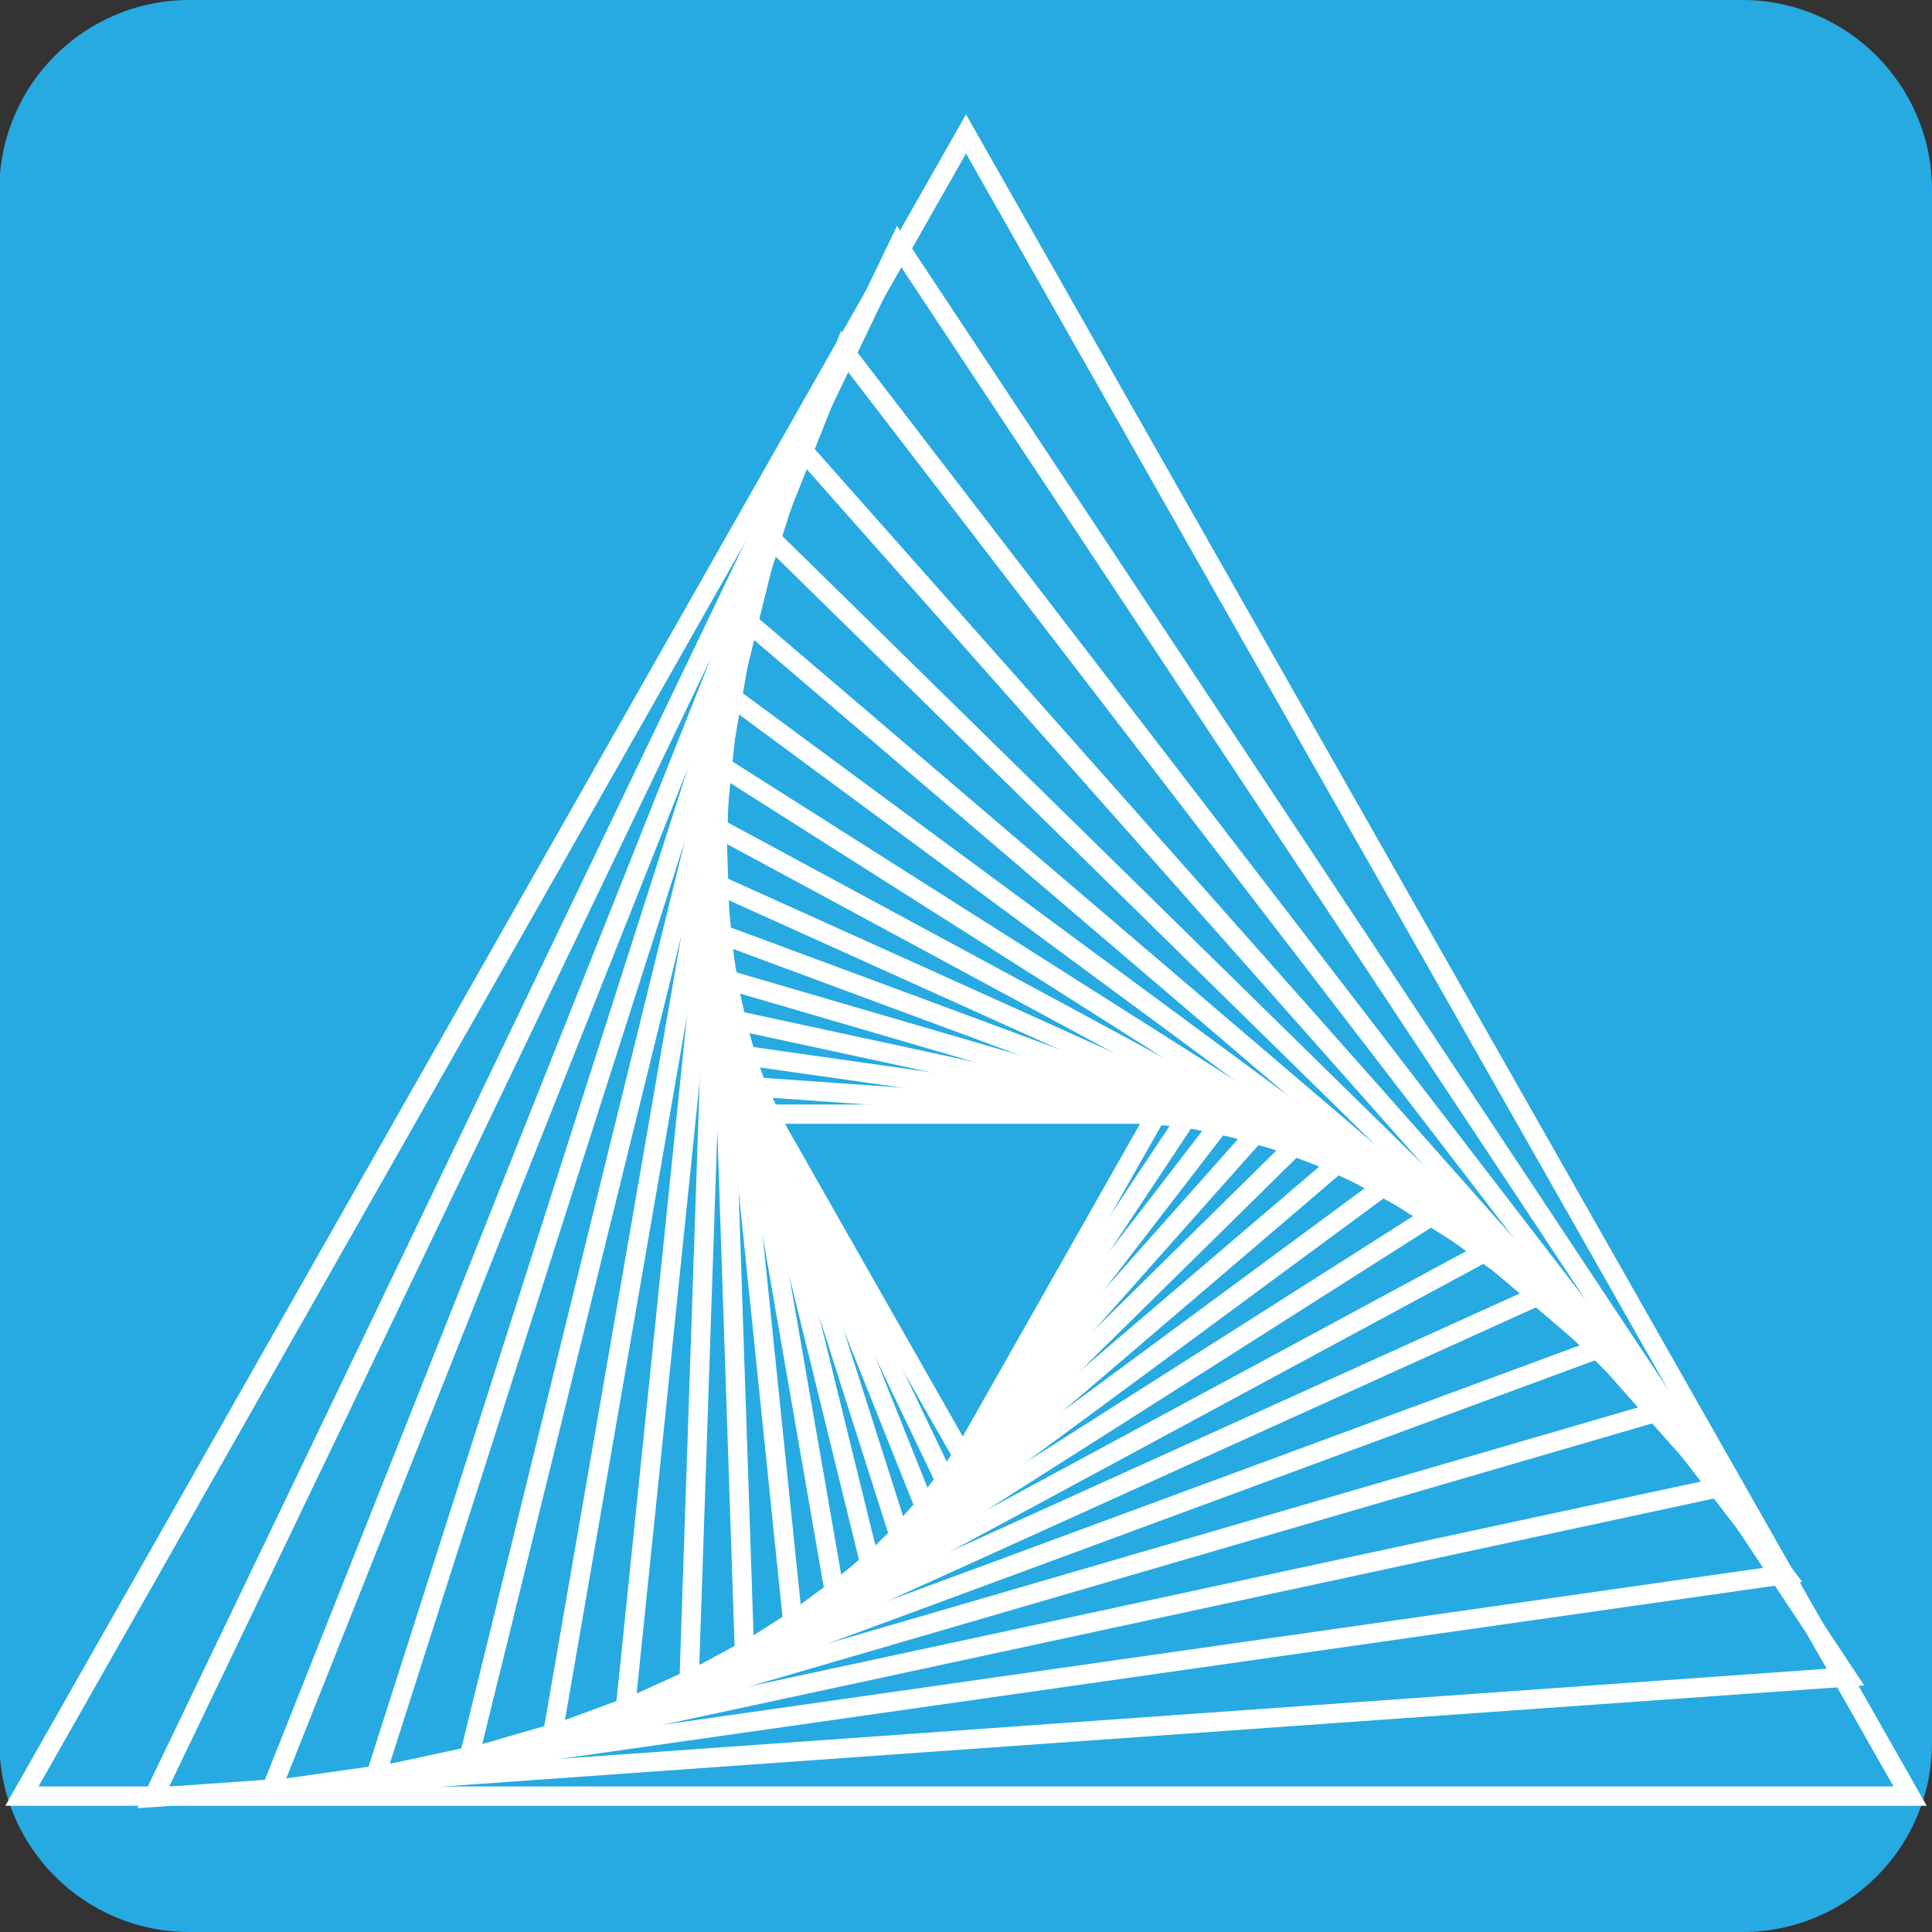
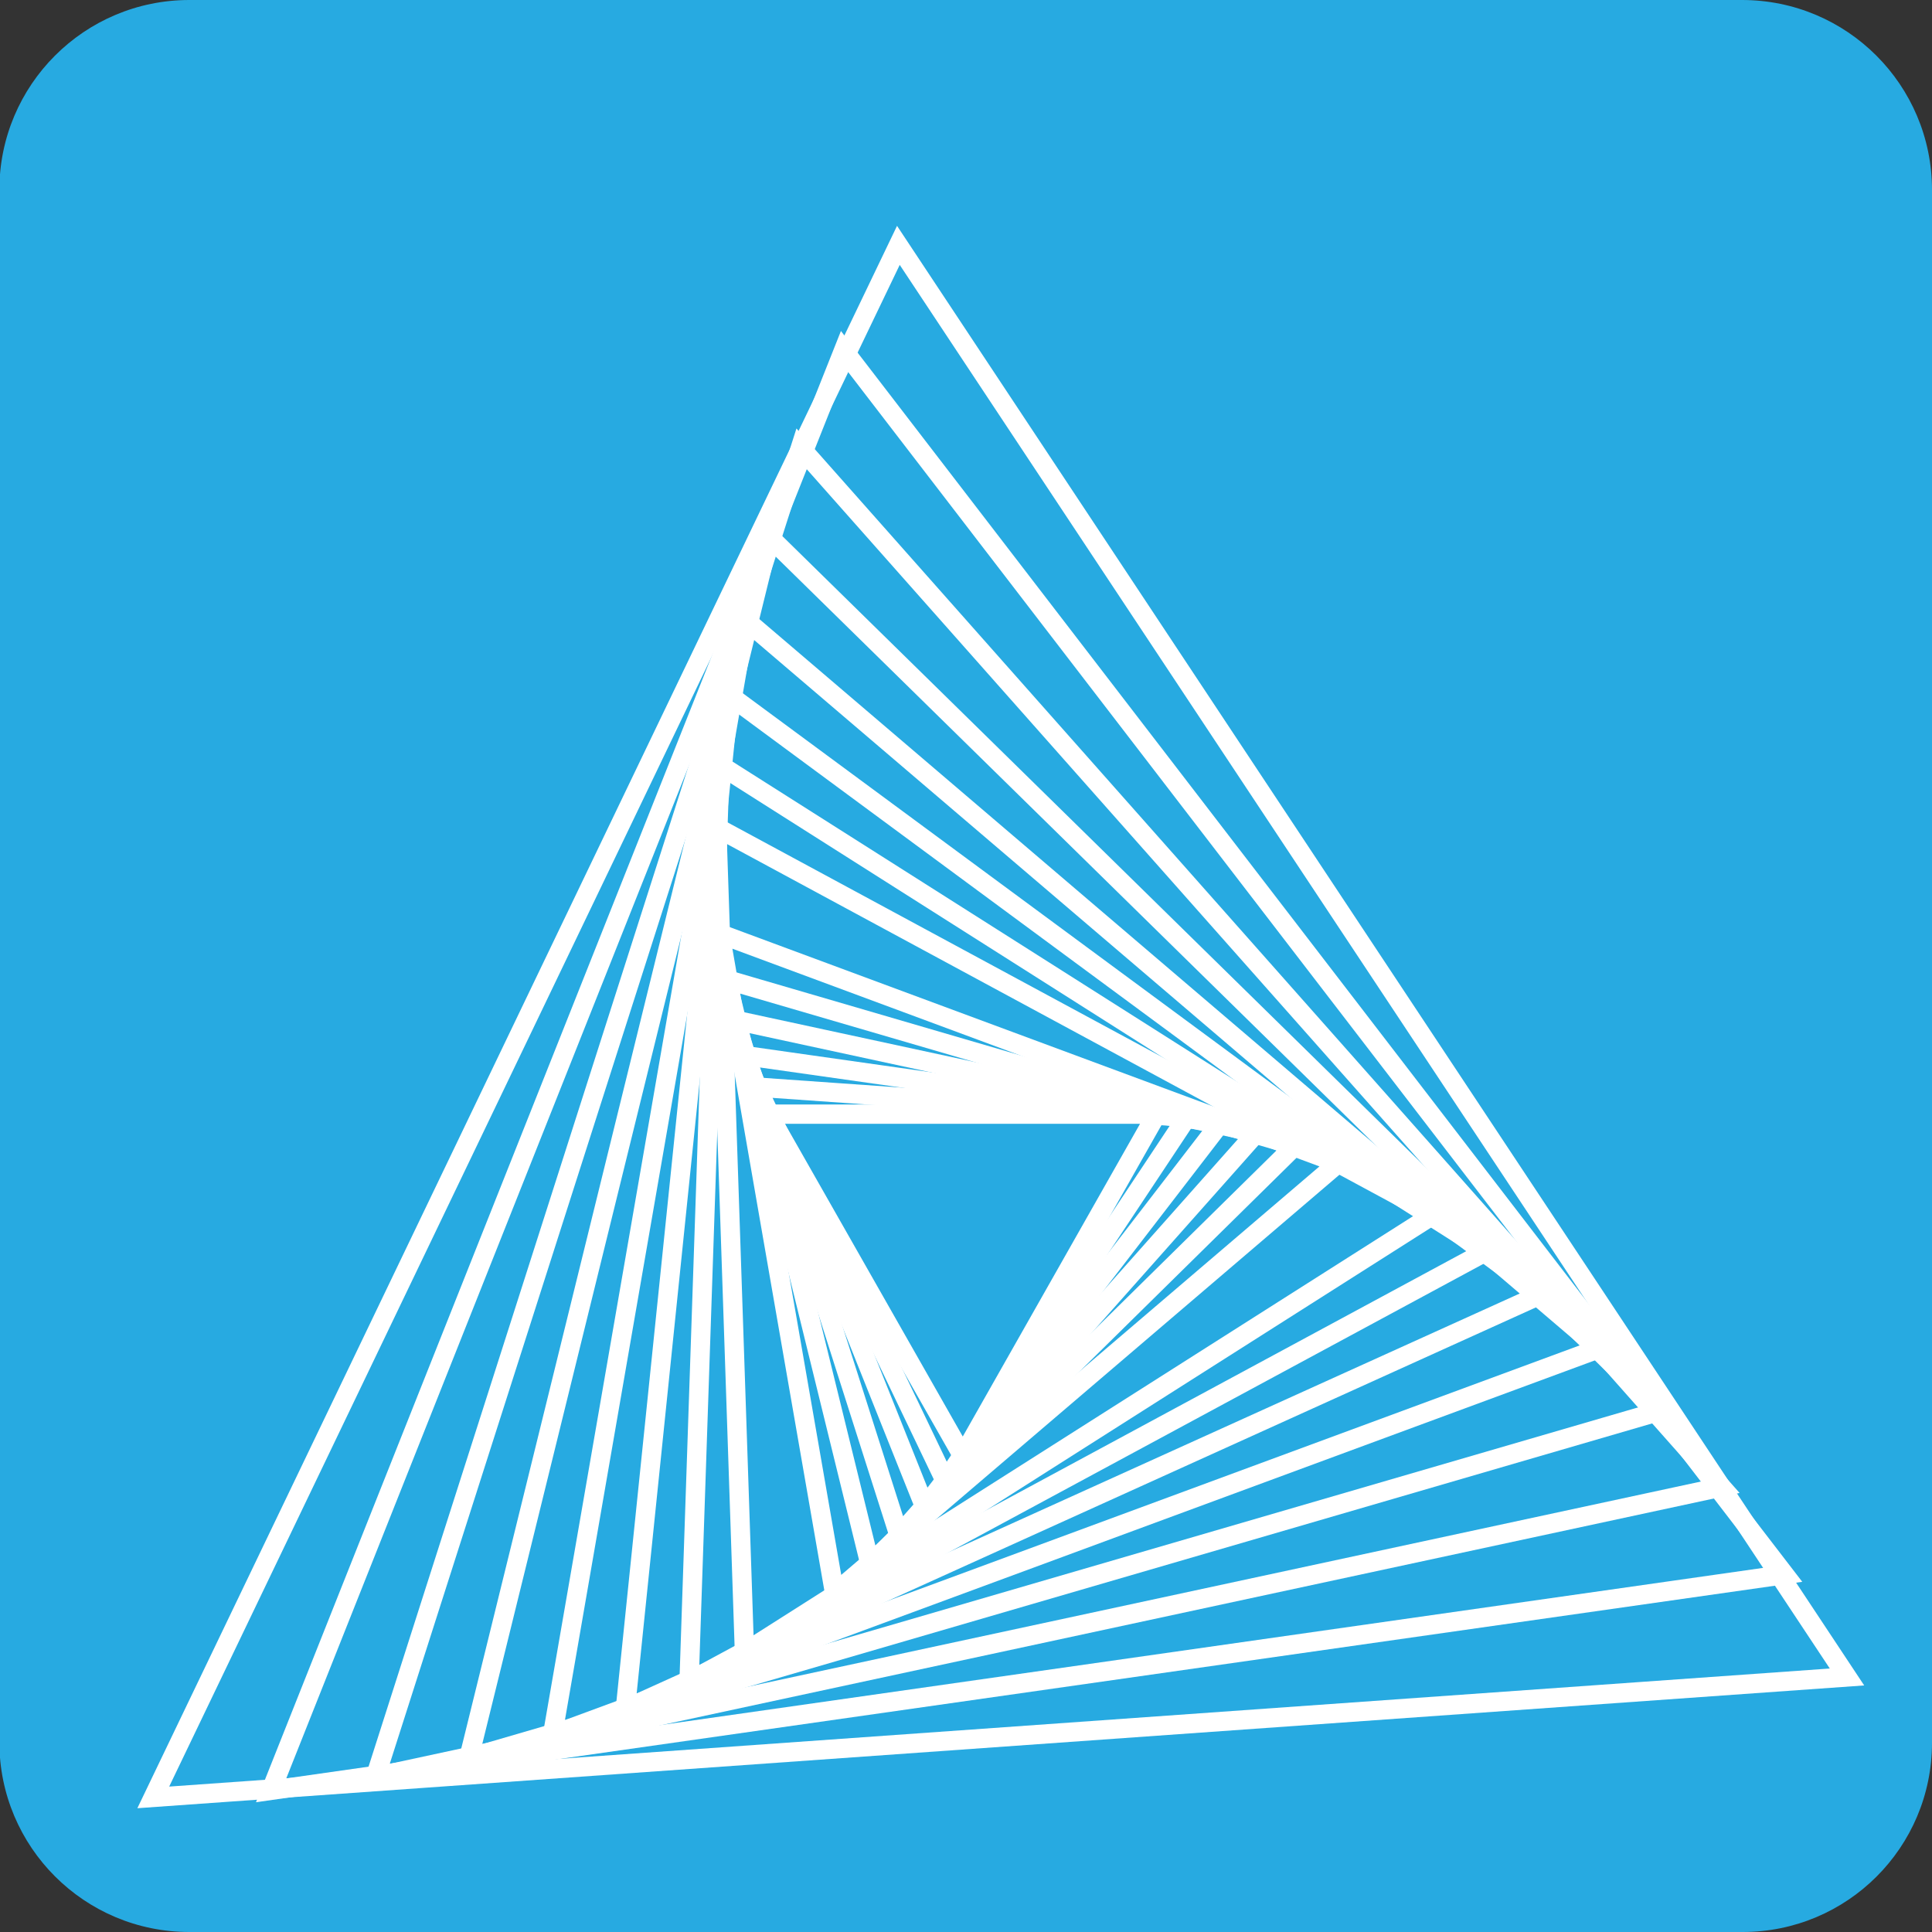
<svg xmlns="http://www.w3.org/2000/svg" version="1.1" id="Layer_1" x="0px" y="0px" viewBox="-105 107 300 300" style="enable-background:new -105 107 300 300;" xml:space="preserve">
  <rect x="-105" y="107" width="300" height="300" fill="#333333" stroke="none" />
  <style type="text/css">
	.st0{fill:#27AAE1;}
	.st1{fill:none;stroke:#FFFFFF;stroke-width:3;stroke-miterlimit:10;}
</style>
  <path class="st0" d="M165.6,407H-75.6c-16.3,0-29.5-13.2-29.5-29.5V136.5c0-16.3,13.2-29.5,29.5-29.5h241.1  c16.3,0,29.5,13.2,29.5,29.5v241.1C195,393.9,181.8,407,165.6,407z" />
  <title>NTC LOGO</title>
  <g>
-     <polygon class="st1" points="-101.6,385.9 45,127.8 191.6,385.9  " />
    <polygon class="st1" points="-81.2,386.1 34.5,145.1 181.8,367.4  " />
    <polygon class="st1" points="-62.9,385 26,161.4 172.1,351.5  " />
    <polygon class="st1" points="-46.7,382.9 19.3,176.5 162.3,337.9  " />
    <polygon class="st1" points="-32.2,380 14.5,190.4 152.8,326.1  " />
    <polygon class="st1" points="-19.2,376.4 10.8,203.3 143.3,316.4  " />
    <polygon class="st1" points="-7.9,372.4 8.3,215 134.3,308  " />
    <polygon class="st1" points="2,368.1 6.8,225.8 125.8,301.3  " />
    <polygon class="st1" points="10.6,363.6 6.3,235.5 117.6,295.6  " />
-     <polygon class="st1" points="18.1,358.9 6.3,244.3 110,291.1  " />
    <polygon class="st1" points="24.6,354.4 6.8,252 102.8,287.6  " />
    <polygon class="st1" points="30.1,349.9 7.8,259.1 96.1,284.9  " />
    <polygon class="st1" points="34.6,345.4 9.1,265.4 90.1,282.9  " />
    <polygon class="st1" points="38.6,341 10.6,270.9 84.5,281.4  " />
    <polygon class="st1" points="41.8,337 12.5,275.8 79.3,280.5  " />
    <polygon class="st1" points="44.5,333.1 14.3,280 74.6,280  " />
  </g>
</svg>